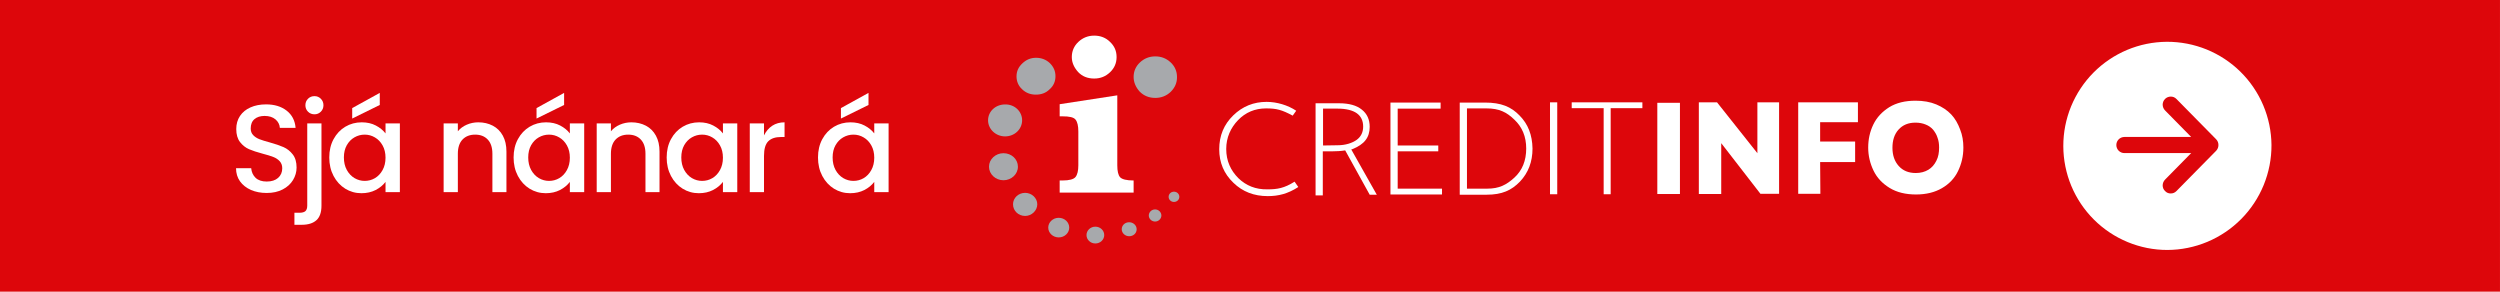
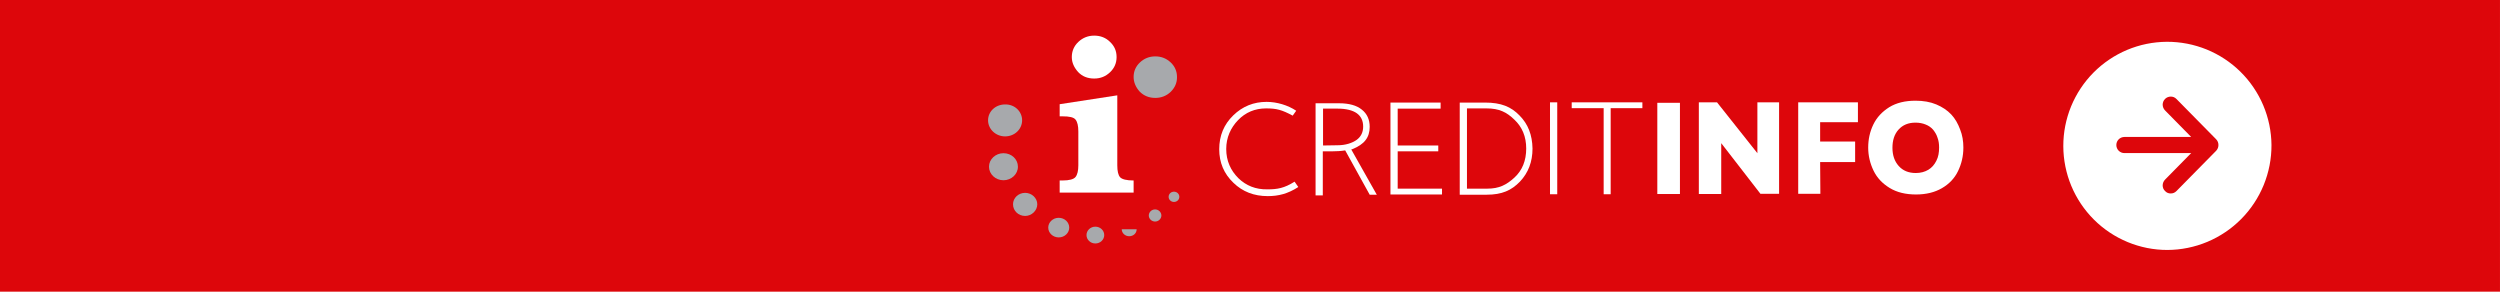
<svg xmlns="http://www.w3.org/2000/svg" id="Layer_1" viewBox="0 0 897.156 104.667">
  <defs>
    <style>.cls-1{fill:none;}.cls-2{clip-path:url(#clippath-1);}.cls-3{clip-path:url(#clippath-2);}.cls-4{fill:#fff;}.cls-5{fill:#dd060b;}.cls-6{clip-path:url(#clippath);}.cls-7{fill:#a7a9ac;}</style>
    <clipPath id="clippath">
      <rect class="cls-1" x="0" width="897.151" height="104.667" />
    </clipPath>
    <clipPath id="clippath-1">
      <rect class="cls-1" x="740.344" y="14.932" width="74.76" height="74.76" />
    </clipPath>
    <clipPath id="clippath-2">
-       <rect class="cls-1" x="81.245" y="20" width="244" height="66.667" />
-     </clipPath>
+       </clipPath>
  </defs>
  <g class="cls-6">
    <path class="cls-4" d="M0,0h897.156v104.667H0V0Z" />
    <path class="cls-5" d="M0,0h897.156v104.667H0V0Z" />
  </g>
  <g class="cls-2">
    <path class="cls-4" d="M815.151,52.047c-.01-1.224-.083-2.443-.214-3.656s-.318-2.417-.563-3.615c-.25-1.193-.557-2.375-.917-3.542-.365-1.167-.786-2.313-1.26-3.438s-1.005-2.224-1.589-3.292c-.583-1.073-1.219-2.115-1.906-3.125-.682-1.01-1.417-1.99-2.198-2.927s-1.609-1.833-2.479-2.693-1.776-1.672-2.724-2.438c-.953-.771-1.938-1.49-2.953-2.161-1.021-.672-2.073-1.292-3.151-1.859-1.083-.573-2.188-1.083-3.318-1.547-1.13-.458-2.281-.865-3.453-1.208-1.172-.349-2.354-.641-3.557-.87-1.198-.229-2.406-.401-3.62-.516-1.219-.115-2.438-.167-3.656-.161-1.219.01-2.438.073-3.651.203-1.219.125-2.422.307-3.62.552-1.198.245-2.375.547-3.542.906-1.172.365-2.318.781-3.443,1.25-1.125.474-2.224,1-3.297,1.583-1.078.578-2.12,1.208-3.13,1.896-1.016.682-1.99,1.411-2.932,2.188-.938.781-1.839,1.604-2.698,2.469-.865.87-1.677,1.776-2.448,2.724s-1.495,1.927-2.167,2.948c-.677,1.016-1.302,2.068-1.87,3.146-.573,1.078-1.094,2.182-1.557,3.313s-.87,2.281-1.219,3.448c-.349,1.172-.646,2.354-.88,3.552s-.406,2.406-.526,3.62c-.115,1.219-.172,2.438-.167,3.656,0,1.224.068,2.438.188,3.656.125,1.214.307,2.422.547,3.615.24,1.198.542,2.38.896,3.552.359,1.167.771,2.313,1.24,3.438.469,1.13.995,2.229,1.573,3.307s1.208,2.12,1.885,3.135c.682,1.016,1.411,1.995,2.188,2.938s1.594,1.844,2.458,2.703c.865.865,1.771,1.682,2.714,2.458.948.771,1.927,1.495,2.943,2.172,1.016.682,2.063,1.307,3.141,1.88s2.182,1.094,3.307,1.563c1.13.469,2.276.875,3.448,1.229,1.167.354,2.349.651,3.547.891,1.198.234,2.406.417,3.62.536,1.219.12,2.438.177,3.656.177,1.229-.005,2.453-.068,3.677-.193,1.219-.125,2.432-.313,3.635-.557,1.208-.245,2.396-.547,3.568-.906,1.177-.365,2.328-.781,3.464-1.255,1.13-.474,2.24-1.005,3.318-1.589,1.083-.583,2.13-1.219,3.151-1.906,1.021-.682,2-1.417,2.948-2.203.948-.781,1.854-1.609,2.719-2.484.865-.87,1.682-1.781,2.458-2.734s1.5-1.943,2.182-2.969c.677-1.021,1.302-2.078,1.875-3.161.578-1.089,1.099-2.198,1.563-3.333.464-1.141.875-2.297,1.224-3.474.354-1.177.646-2.365.88-3.573.234-1.203.411-2.422.526-3.641.115-1.224.172-2.453.167-3.677ZM776.979,68.573c-.583-.557-.88-1.24-.88-2.047.021-.792.302-1.474.844-2.052l9.391-9.536h-23.974c-.38,0-.75-.073-1.104-.224-.354-.146-.667-.354-.938-.625s-.479-.583-.625-.938-.219-.724-.219-1.104c0-.385.073-.755.219-1.109s.354-.667.625-.938.583-.479.938-.625.724-.219,1.104-.224h23.974l-9.391-9.536c-.542-.578-.823-1.26-.844-2.052,0-.385.078-.755.224-1.109s.354-.672.63-.943c.271-.271.583-.479.938-.63.359-.146.729-.219,1.115-.219.797,0,1.474.286,2.036.854l14.266,14.479c.536.578.807,1.26.807,2.052-.005.786-.276,1.469-.807,2.047l-14.266,14.479c-.563.568-1.24.854-2.036.854-.802.016-1.479-.271-2.026-.854Z" />
  </g>
  <g class="cls-3">
    <path class="cls-4" d="M95.705,69.25c-2.099,0-3.979-.359-5.646-1.083-1.667-.734-2.979-1.771-3.938-3.104-.948-1.344-1.417-2.917-1.417-4.708h5.438c.125,1.406.651,2.557,1.583,3.458.943.891,2.271,1.333,3.979,1.333,1.75,0,3.115-.438,4.104-1.313.984-.885,1.479-2.031,1.479-3.438,0-1.042-.307-1.885-.917-2.542-.615-.667-1.375-1.172-2.292-1.521-.906-.359-2.161-.75-3.771-1.167-2.031-.542-3.677-1.083-4.938-1.625-1.266-.552-2.349-1.417-3.25-2.583-.891-1.167-1.333-2.714-1.333-4.646,0-1.792.443-3.354,1.333-4.688.901-1.344,2.156-2.375,3.771-3.083,1.609-.719,3.469-1.083,5.583-1.083,3.01,0,5.479.75,7.396,2.25,1.927,1.5,3,3.563,3.208,6.188h-5.646c-.083-1.219-.615-2.24-1.583-3.063-.974-.818-2.281-1.229-3.917-1.229-1.49,0-2.688.385-3.604,1.146-.906.766-1.354,1.891-1.354,3.375,0,.958.292,1.745.875,2.354.583.615,1.318,1.099,2.208,1.458.885.349,2.109.729,3.667,1.146,2.052.573,3.729,1.141,5.021,1.708,1.302.573,2.406,1.448,3.313,2.625.917,1.167,1.375,2.74,1.375,4.708,0,1.583-.427,3.078-1.271,4.479-.849,1.406-2.083,2.531-3.708,3.375-1.625.849-3.542,1.271-5.75,1.271Z" />
    <path class="cls-4" d="M112.866,41.021c-.932,0-1.708-.313-2.333-.938s-.938-1.396-.938-2.313c0-.927.313-1.708.938-2.333s1.401-.938,2.333-.938c.885,0,1.646.313,2.271.938s.938,1.406.938,2.333c0,.917-.313,1.688-.938,2.313s-1.385.938-2.271.938ZM115.366,73.771c0,2.417-.604,4.167-1.813,5.25-1.208,1.094-2.958,1.646-5.25,1.646h-2.646v-4.313h1.75c1.042,0,1.776-.203,2.208-.604.427-.406.646-1.063.646-1.979v-29.479h5.104v29.479Z" />
-     <path class="cls-4" d="M118.162,56.5c0-2.469.51-4.656,1.542-6.563,1.042-1.917,2.443-3.401,4.208-4.458,1.776-1.052,3.74-1.583,5.896-1.583,1.927,0,3.615.385,5.063,1.146,1.443.75,2.604,1.698,3.479,2.833v-3.583h5.146v24.646h-5.146v-3.667c-.875,1.167-2.057,2.141-3.542,2.917-1.49.76-3.188,1.146-5.104,1.146-2.115,0-4.052-.542-5.813-1.625-1.75-1.083-3.146-2.604-4.188-4.563-1.031-1.958-1.542-4.172-1.542-6.646ZM138.349,56.584c0-1.693-.354-3.167-1.063-4.417-.698-1.25-1.615-2.198-2.75-2.854-1.125-.667-2.349-1-3.667-1-1.307,0-2.531.328-3.667.979-1.125.641-2.042,1.578-2.75,2.813-.698,1.24-1.042,2.703-1.042,4.396,0,1.708.344,3.203,1.042,4.479.708,1.281,1.63,2.26,2.771,2.938,1.151.667,2.365,1,3.646,1,1.318,0,2.542-.323,3.667-.979,1.135-.667,2.052-1.63,2.75-2.896.708-1.26,1.063-2.75,1.063-4.458ZM136.287,37.667l-9.896,4.875v-3.75l9.896-5.458v4.333Z" />
    <path class="cls-4" d="M171.64,43.896c1.927,0,3.667.406,5.208,1.208,1.542.807,2.74,2,3.604,3.583.859,1.573,1.292,3.474,1.292,5.708v14.542h-5.042v-13.771c0-2.208-.557-3.901-1.667-5.083-1.099-1.177-2.604-1.771-4.521-1.771-1.906,0-3.417.594-4.542,1.771-1.115,1.182-1.667,2.875-1.667,5.083v13.771h-5.104v-24.646h5.104v2.813c.833-1.01,1.896-1.797,3.188-2.354,1.302-.568,2.688-.854,4.146-.854Z" />
    <path class="cls-4" d="M184.312,56.5c0-2.469.51-4.656,1.542-6.563,1.042-1.917,2.443-3.401,4.208-4.458,1.776-1.052,3.74-1.583,5.896-1.583,1.927,0,3.615.385,5.063,1.146,1.443.75,2.604,1.698,3.479,2.833v-3.583h5.146v24.646h-5.146v-3.667c-.875,1.167-2.057,2.141-3.542,2.917-1.49.76-3.188,1.146-5.104,1.146-2.115,0-4.052-.542-5.813-1.625-1.75-1.083-3.146-2.604-4.188-4.563-1.031-1.958-1.542-4.172-1.542-6.646ZM204.5,56.584c0-1.693-.354-3.167-1.063-4.417-.698-1.25-1.615-2.198-2.75-2.854-1.125-.667-2.349-1-3.667-1-1.307,0-2.531.328-3.667.979-1.125.641-2.042,1.578-2.75,2.813-.698,1.24-1.042,2.703-1.042,4.396,0,1.708.344,3.203,1.042,4.479.708,1.281,1.63,2.26,2.771,2.938,1.151.667,2.365,1,3.646,1,1.318,0,2.542-.323,3.667-.979,1.135-.667,2.052-1.63,2.75-2.896.708-1.26,1.063-2.75,1.063-4.458ZM202.437,37.667l-9.896,4.875v-3.75l9.896-5.458v4.333Z" />
    <path class="cls-4" d="M226.573,43.896c1.927,0,3.667.406,5.208,1.208,1.542.807,2.74,2,3.604,3.583.859,1.573,1.292,3.474,1.292,5.708v14.542h-5.042v-13.771c0-2.208-.557-3.901-1.667-5.083-1.099-1.177-2.604-1.771-4.521-1.771-1.906,0-3.417.594-4.542,1.771-1.115,1.182-1.667,2.875-1.667,5.083v13.771h-5.104v-24.646h5.104v2.813c.833-1.01,1.896-1.797,3.188-2.354,1.302-.568,2.688-.854,4.146-.854Z" />
    <path class="cls-4" d="M239.245,56.5c0-2.469.51-4.656,1.542-6.563,1.042-1.917,2.443-3.401,4.208-4.458,1.776-1.052,3.74-1.583,5.896-1.583,1.927,0,3.615.385,5.063,1.146,1.443.75,2.604,1.698,3.479,2.833v-3.583h5.146v24.646h-5.146v-3.667c-.875,1.167-2.057,2.141-3.542,2.917-1.49.76-3.188,1.146-5.104,1.146-2.115,0-4.052-.542-5.813-1.625-1.75-1.083-3.146-2.604-4.188-4.563-1.031-1.958-1.542-4.172-1.542-6.646ZM259.432,56.584c0-1.693-.354-3.167-1.063-4.417-.698-1.25-1.615-2.198-2.75-2.854-1.125-.667-2.349-1-3.667-1-1.307,0-2.531.328-3.667.979-1.125.641-2.042,1.578-2.75,2.813-.698,1.24-1.042,2.703-1.042,4.396,0,1.708.344,3.203,1.042,4.479.708,1.281,1.63,2.26,2.771,2.938,1.151.667,2.365,1,3.646,1,1.318,0,2.542-.323,3.667-.979,1.135-.667,2.052-1.63,2.75-2.896.708-1.26,1.063-2.75,1.063-4.458Z" />
    <path class="cls-4" d="M274.172,48.584c.734-1.484,1.719-2.635,2.958-3.458,1.25-.818,2.719-1.229,4.417-1.229v5.271h-1.292c-2,0-3.516.51-4.542,1.521-1.031,1.016-1.542,2.771-1.542,5.271v12.979h-5.104v-24.646h5.104v4.292Z" />
    <path class="cls-4" d="M293.55,56.5c0-2.469.51-4.656,1.542-6.563,1.042-1.917,2.443-3.401,4.208-4.458,1.776-1.052,3.74-1.583,5.896-1.583,1.927,0,3.615.385,5.063,1.146,1.443.75,2.604,1.698,3.479,2.833v-3.583h5.146v24.646h-5.146v-3.667c-.875,1.167-2.057,2.141-3.542,2.917-1.49.76-3.188,1.146-5.104,1.146-2.115,0-4.052-.542-5.813-1.625-1.75-1.083-3.146-2.604-4.188-4.563-1.031-1.958-1.542-4.172-1.542-6.646ZM313.737,56.584c0-1.693-.354-3.167-1.063-4.417-.698-1.25-1.615-2.198-2.75-2.854-1.125-.667-2.349-1-3.667-1-1.307,0-2.531.328-3.667.979-1.125.641-2.042,1.578-2.75,2.813-.698,1.24-1.042,2.703-1.042,4.396,0,1.708.344,3.203,1.042,4.479.708,1.281,1.63,2.26,2.771,2.938,1.151.667,2.365,1,3.646,1,1.318,0,2.542-.323,3.667-.979,1.135-.667,2.052-1.63,2.75-2.896.708-1.26,1.063-2.75,1.063-4.458ZM311.675,37.667l-9.896,4.875v-3.75l9.896-5.458v4.333Z" />
  </g>
  <path class="cls-4" d="M400.955,34.214v25.114c0,2.093.335,3.516,1.005,4.269.67.753,2.344,1.172,4.855,1.172v4.353h-26.537v-4.353h1.005c2.428,0,4.018-.419,4.688-1.256.67-.837,1.005-2.26,1.005-4.186v-12.138c0-2.009-.335-3.432-1.005-4.269-.67-.837-2.177-1.172-4.688-1.172h-1.005v-4.353l20.677-3.181Z" />
  <path class="cls-4" d="M384.631,20.485c0-2.093.753-3.934,2.344-5.441s3.516-2.26,5.692-2.26c2.26,0,4.186.753,5.692,2.26,1.591,1.507,2.344,3.265,2.344,5.441,0,2.093-.753,3.934-2.344,5.441s-3.432,2.26-5.692,2.26c-2.344,0-4.269-.753-5.776-2.344-1.423-1.591-2.26-3.348-2.26-5.358" />
-   <path class="cls-7" d="M364.791,27.433c0-1.842.67-3.348,2.093-4.688s3.014-2.009,4.939-2.009,3.6.67,4.939,1.925c1.339,1.339,2.009,2.846,2.009,4.688s-.67,3.432-2.093,4.688c-1.339,1.339-3.014,1.925-4.939,1.925-2.009,0-3.683-.67-5.023-2.009-1.256-1.172-1.925-2.762-1.925-4.52" />
  <path class="cls-7" d="M406.814,27.601c0-2.009.753-3.767,2.26-5.19,1.507-1.423,3.348-2.177,5.525-2.177s4.018.753,5.525,2.177c1.507,1.423,2.26,3.181,2.26,5.274s-.753,3.767-2.26,5.274c-1.507,1.423-3.348,2.177-5.525,2.177-2.26,0-4.102-.753-5.609-2.26-1.423-1.591-2.177-3.348-2.177-5.274" />
  <path class="cls-7" d="M366.8,43.171c0,3.181-2.679,5.776-6.111,5.776-3.348,0-6.111-2.595-6.111-5.776s2.679-5.692,6.111-5.692c3.432-.084,6.111,2.511,6.111,5.692" />
  <path class="cls-7" d="M365.293,59.83c0,2.679-2.344,4.855-5.19,4.855s-5.19-2.177-5.19-4.855,2.344-4.855,5.19-4.855c2.93,0,5.19,2.177,5.19,4.855" />
  <path class="cls-7" d="M372.241,73.308c0,2.26-2.009,4.186-4.353,4.186-2.428,0-4.353-1.842-4.353-4.186,0-2.26,1.925-4.102,4.353-4.102,2.344,0,4.353,1.842,4.353,4.102" />
  <path class="cls-7" d="M383.71,81.679c0,1.925-1.674,3.516-3.767,3.516s-3.767-1.591-3.767-3.516,1.674-3.516,3.767-3.516,3.767,1.591,3.767,3.516" />
  <path class="cls-7" d="M396.267,84.358c0,1.674-1.423,3.014-3.181,3.014s-3.181-1.339-3.181-3.014,1.423-3.014,3.181-3.014c1.758,0,3.181,1.339,3.181,3.014" />
-   <path class="cls-7" d="M407.903,82.265c0,1.423-1.172,2.511-2.679,2.511s-2.679-1.172-2.679-2.511c0-1.423,1.172-2.511,2.679-2.511,1.423,0,2.679,1.088,2.679,2.511" />
+   <path class="cls-7" d="M407.903,82.265c0,1.423-1.172,2.511-2.679,2.511s-2.679-1.172-2.679-2.511" />
  <path class="cls-7" d="M416.776,77.326c0,1.172-1.005,2.177-2.26,2.177s-2.26-1.005-2.26-2.177,1.005-2.177,2.26-2.177,2.26,1.005,2.26,2.177" />
  <path class="cls-7" d="M423.222,70.629c0,1.005-.837,1.842-1.925,1.842s-1.925-.837-1.925-1.842.837-1.842,1.925-1.842c1.088,0,1.925.837,1.925,1.842" />
  <polygon class="cls-4" points="602.868 69.624 594.748 69.624 594.748 36.893 602.868 36.893 602.868 69.624" />
  <polygon class="cls-4" points="638.446 69.541 631.749 69.541 617.685 51.375 617.685 69.624 609.649 69.624 609.649 36.725 616.178 36.725 630.66 54.975 630.66 36.725 638.446 36.725 638.446 69.541" />
  <polygon class="cls-4" points="665.736 58.156 653.179 58.156 653.263 69.541 645.31 69.541 645.31 36.725 666.74 36.725 666.74 43.841 653.179 43.841 653.179 50.789 665.736 50.789 665.736 58.156" />
  <path class="cls-4" d="M704.578,52.966c0,3.097-.67,5.86-1.925,8.455s-3.181,4.604-5.776,6.111c-2.595,1.507-5.692,2.26-9.292,2.26-3.683,0-6.864-.753-9.459-2.344-2.595-1.591-4.52-3.6-5.776-6.195-1.256-2.595-1.925-5.358-1.925-8.287s.586-5.692,1.842-8.287,3.181-4.604,5.692-6.195c2.595-1.591,5.692-2.344,9.459-2.344,2.762,0,5.274.419,7.45,1.339s3.934,2.093,5.358,3.6c1.423,1.507,2.428,3.348,3.181,5.358.837,2.093,1.172,4.269,1.172,6.53M695.872,52.966c0-1.339-.167-2.511-.586-3.6-.335-1.088-.921-2.009-1.591-2.846-.753-.837-1.591-1.423-2.679-1.842-1.005-.419-2.26-.67-3.6-.67-2.595,0-4.604.837-6.111,2.511s-2.177,3.851-2.177,6.53.753,4.855,2.26,6.53c1.507,1.674,3.516,2.511,6.111,2.511,1.758,0,3.265-.419,4.52-1.172s2.177-1.842,2.846-3.181c.753-1.423,1.005-3.014,1.005-4.772" />
  <path class="cls-4" d="M463.906,41.497c-3.934-2.093-5.776-2.595-9.543-2.595-4.018,0-7.367,1.423-10.045,4.186-2.679,2.762-4.269,6.278-4.269,10.38,0,4.269,1.591,7.702,4.353,10.464,2.762,2.679,6.195,4.102,10.464,4.018,3.516,0,6.027-.419,9.711-2.762l1.339,1.925c-3.767,2.428-7.116,3.265-10.966,3.265-4.939,0-9.041-1.591-12.306-4.772-3.432-3.265-5.106-7.283-5.106-12.055,0-4.855,1.674-8.873,5.023-12.138s7.367-4.855,11.971-4.855c3.683,0,7.618,1.172,10.631,3.181l-1.256,1.758Z" />
  <polygon class="cls-4" points="516.979 36.809 516.979 38.986 501.576 38.986 501.576 52.212 516.142 52.212 516.142 54.305 501.576 54.305 501.576 67.699 517.482 67.699 517.482 69.792 498.981 69.792 498.981 36.809 516.979 36.809" />
  <path class="cls-4" d="M523.76,36.809h9.125c5.86,0,9.376,1.507,12.389,4.604,3.097,3.097,4.604,7.032,4.688,11.887,0,4.772-1.507,8.706-4.52,11.887-3.014,3.097-6.362,4.688-11.971,4.688h-9.627v-33.066h-.084ZM526.439,38.902v28.797h7.283c4.269,0,6.864-1.339,9.711-3.934s4.269-6.111,4.269-10.464c0-4.269-1.423-7.702-4.269-10.38-2.762-2.679-5.441-4.018-9.962-4.018h-7.032Z" />
  <polygon class="cls-4" points="558.835 69.708 556.24 69.708 556.24 36.725 558.835 36.725 558.835 69.708" />
  <polygon class="cls-4" points="589.39 36.725 589.39 38.818 578.006 38.818 578.006 69.708 575.494 69.708 575.494 38.818 564.026 38.818 564.026 36.725 589.39 36.725" />
  <path class="cls-4" d="M474.789,52.212v-13.227h5.358c2.846,0,5.274.586,6.781,1.674s2.26,2.679,2.26,4.772-.837,3.683-2.344,4.772c-1.507,1.088-3.934,1.925-6.781,1.925l-5.274.084ZM494.126,69.959l-9.208-16.324c.084,0,.251-.084.335-.084,4.437-1.758,6.278-4.269,6.278-8.036,0-2.595-.921-4.688-2.846-6.195-1.842-1.507-4.604-2.26-8.12-2.26h-8.455v33.066h2.595v-15.822h3.516c1.339,0,3.014-.084,4.52-.335l8.79,15.905h2.595v.084Z" />
</svg>